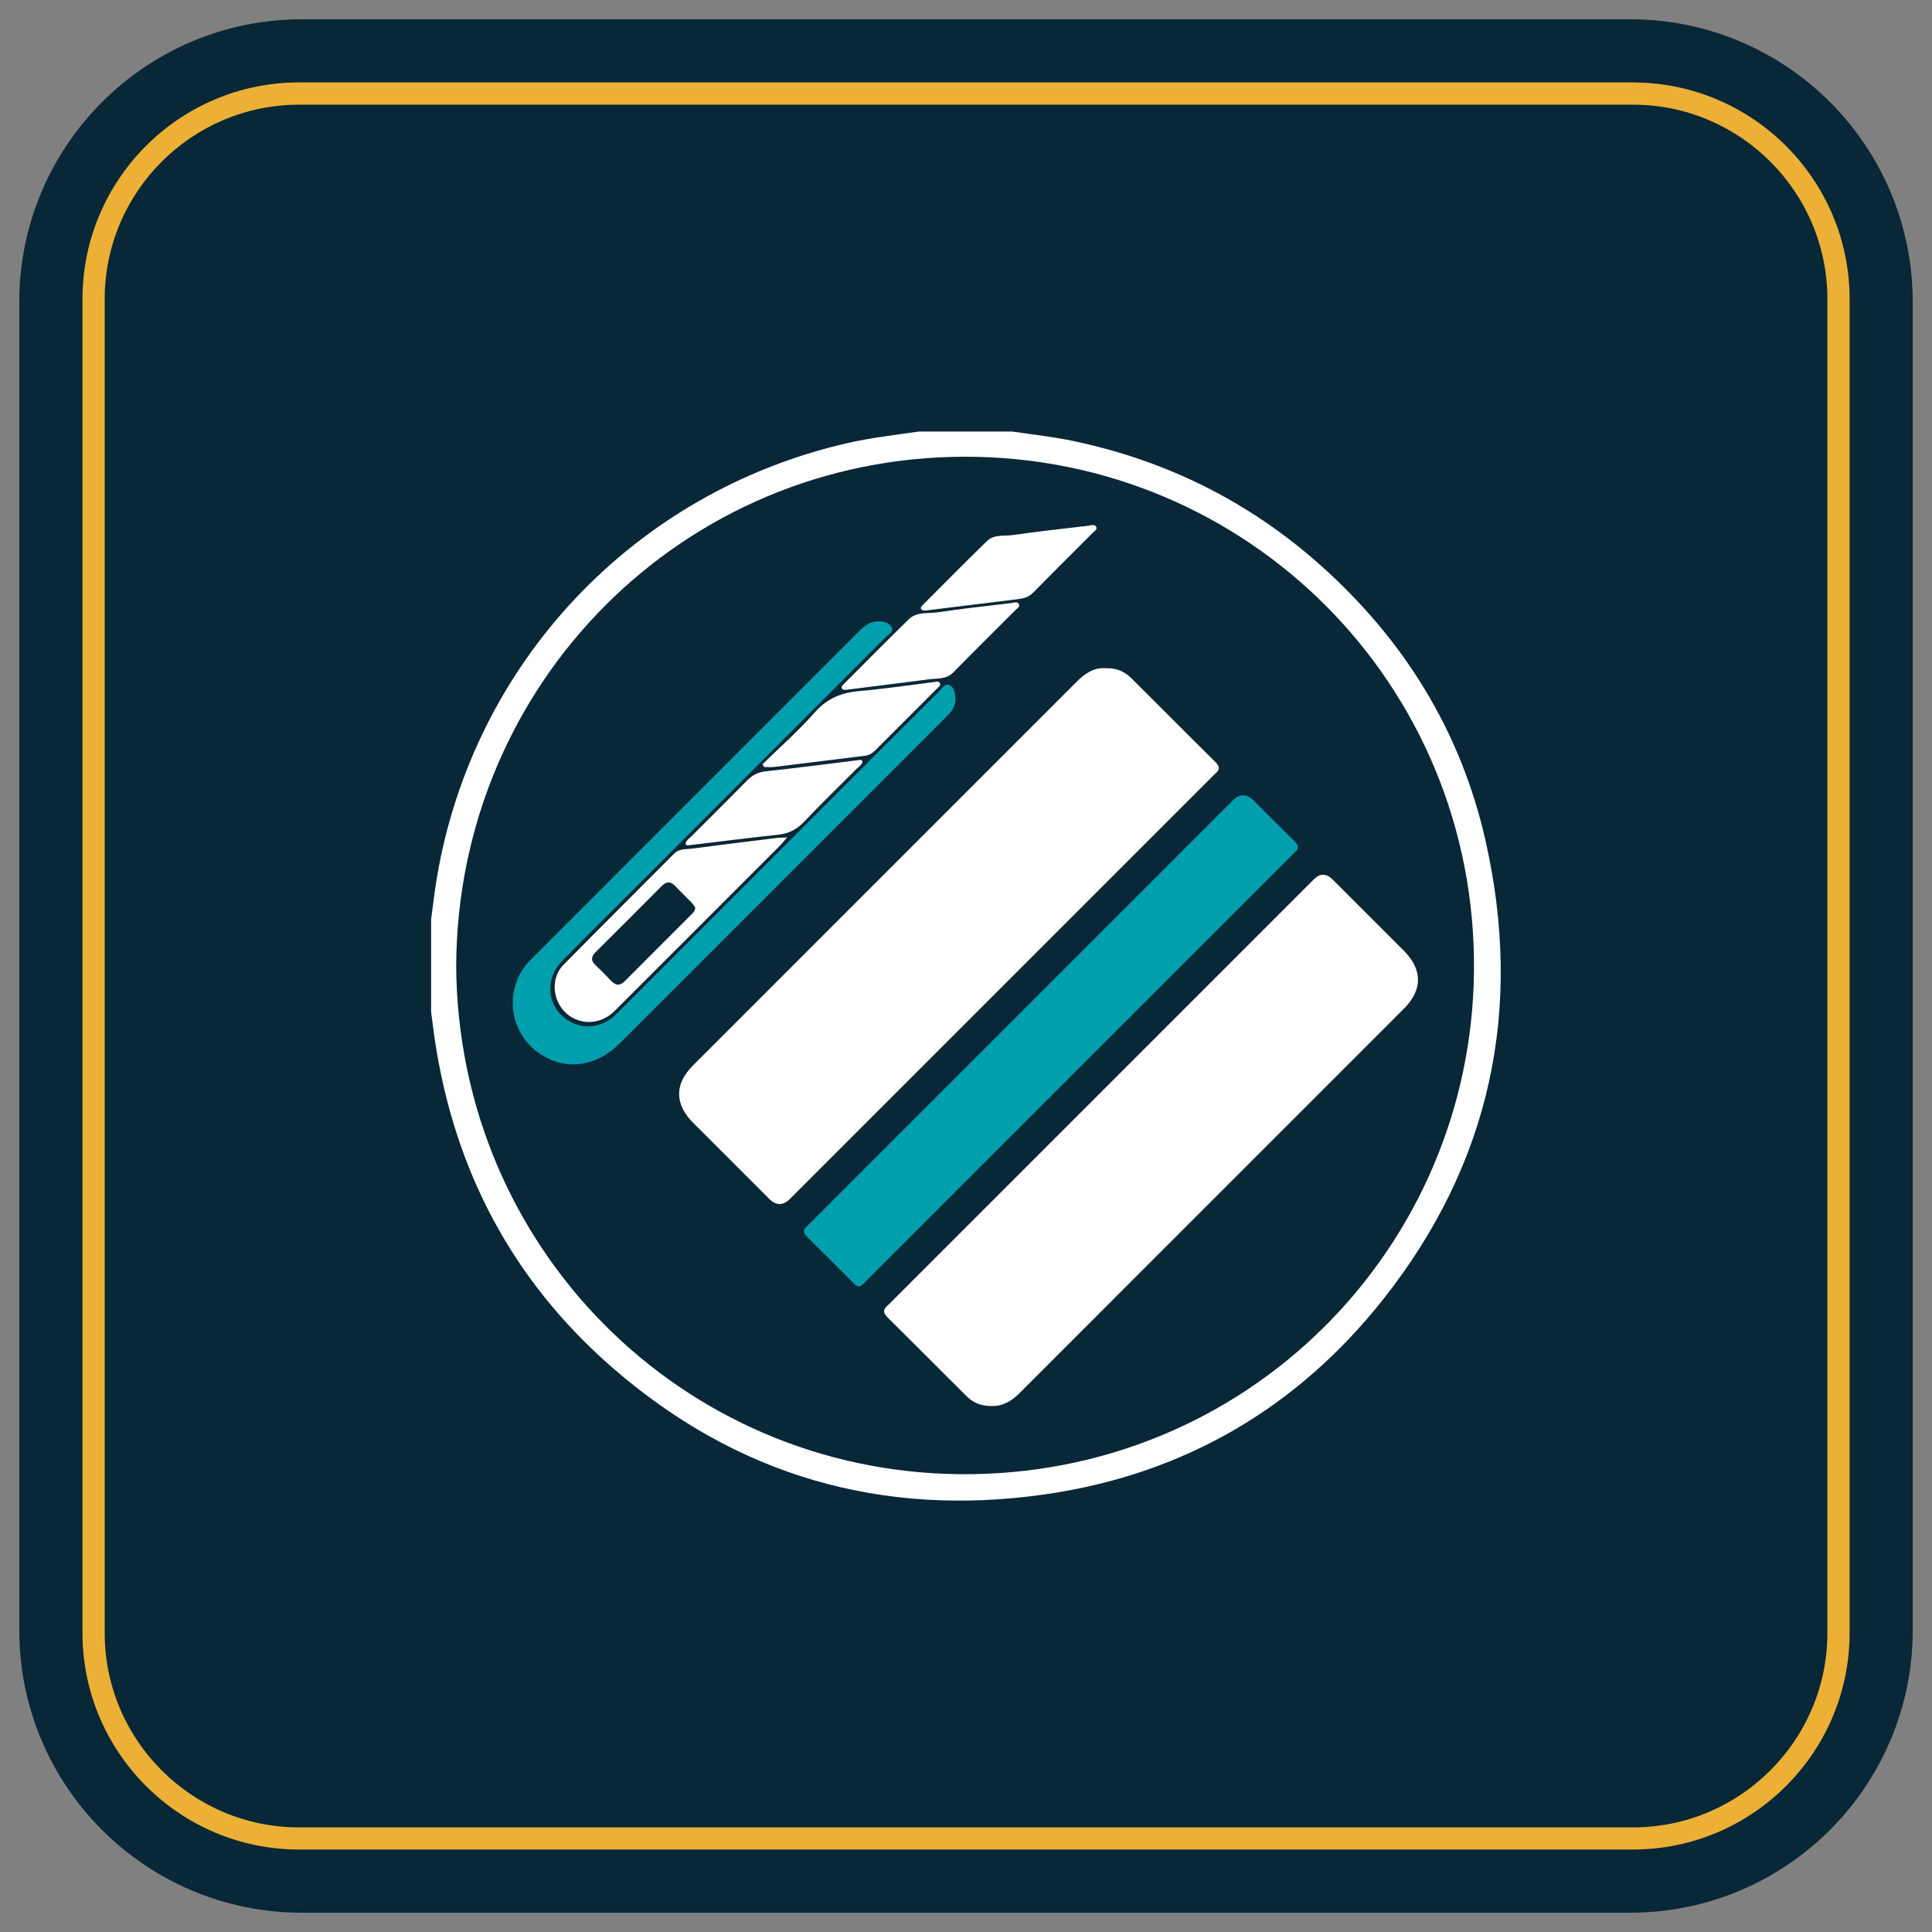
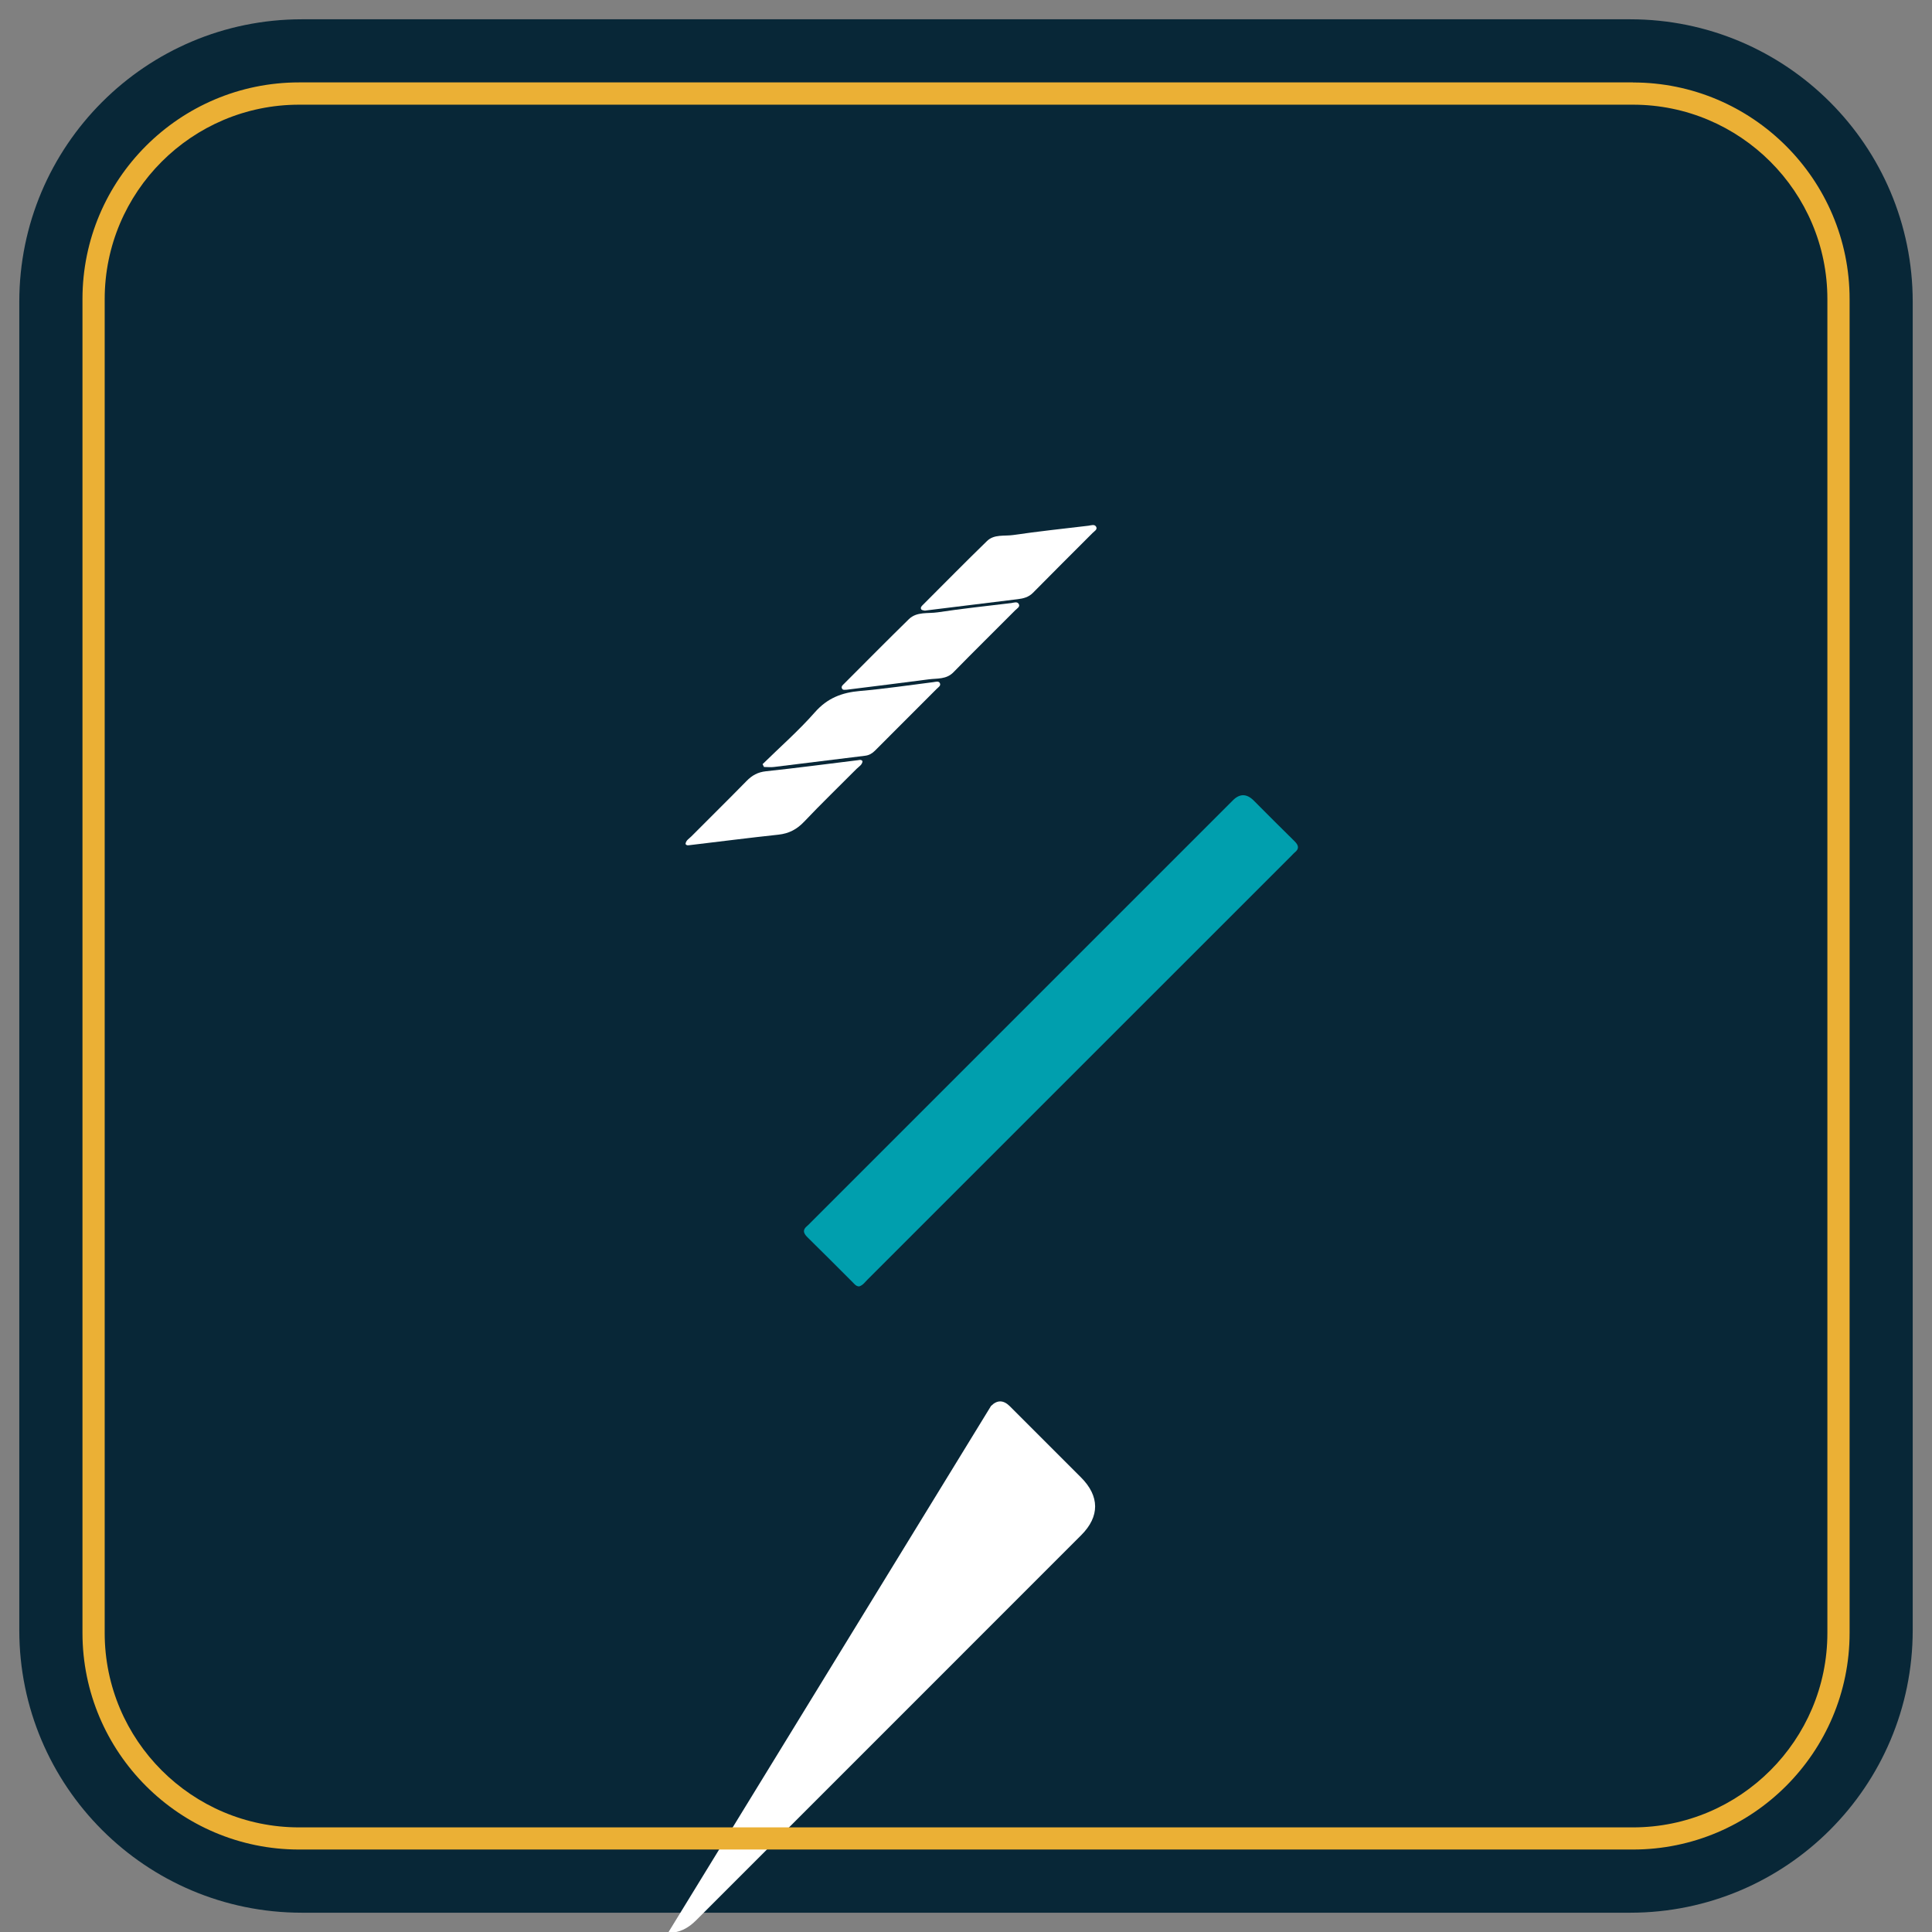
<svg xmlns="http://www.w3.org/2000/svg" id="Ebene_1" width="100mm" height="100mm" version="1.1" viewBox="0 0 283.46 283.46">
  <rect x="0" y="0" width="283.46" height="283.46" fill="#808080" stroke="none" />
  <path d="M239.17,280.63H44.29c-22.9,0-41.46-18.56-41.46-41.46V44.29C2.83,21.4,21.4,2.83,44.29,2.83h194.88c22.9,0,41.46,18.56,41.46,41.46v194.88c0,22.9-18.56,41.46-41.46,41.46" fill="#082737" />
-   <path d="M148.4,63.3c3.09.46,6.19.79,9.25,1.44,13.57,2.89,25.6,8.87,35.98,18.09,12.31,10.94,20.66,24.37,24.3,40.41,5.62,24.74.79,47.43-14.98,67.38-12.67,16.02-29.35,25.72-49.62,28.63-23.94,3.43-45.31-2.74-63.58-18.68-14.59-12.73-23.09-28.9-25.96-48.04-.2-1.36-.36-2.73-.54-4.09v-13.54c.28-2.05.5-4.1.85-6.14,5.33-31.56,28.93-56.55,60.14-63.73,3.5-.8,7.06-1.21,10.6-1.72h13.54ZM66.93,141.66c.24,41.38,33.09,74.21,73.83,74.63,42.05.43,75.14-33.04,75.5-73.88.38-41.98-33.23-75.43-74.68-75.4-41.39.03-74.43,33.26-74.65,74.65" fill="#fff" />
-   <path d="M162.22,98.05c1.48-.09,2.73.43,3.76,1.45,4.12,4.09,8.2,8.21,12.33,12.29.63.62.74,1.11.02,1.69-.21.17-.39.39-.59.58-20.62,20.62-41.23,41.23-61.85,61.85q-1.51,1.51-3.06-.04c-3.71-3.71-7.43-7.42-11.14-11.14-2.7-2.71-2.75-5.67-.07-8.35,18.78-18.8,37.58-37.59,56.37-56.38,1.18-1.18,2.47-2.08,4.23-1.96" fill="#fff" />
-   <path d="M145.4,206.28c-1.41.02-2.62-.46-3.61-1.45-3.85-3.84-7.68-7.69-11.54-11.51-.68-.67-.75-1.2,0-1.8.21-.17.39-.39.59-.58,20.64-20.64,41.29-41.29,61.93-61.93q1.35-1.35,2.75.03c3.48,3.48,6.97,6.96,10.45,10.45,2.75,2.75,2.77,5.74.04,8.47-18.82,18.82-37.64,37.64-56.46,56.47-1.16,1.16-2.46,1.92-4.15,1.86" fill="#fff" />
+   <path d="M145.4,206.28q1.35-1.35,2.75.03c3.48,3.48,6.97,6.96,10.45,10.45,2.75,2.75,2.77,5.74.04,8.47-18.82,18.82-37.64,37.64-56.46,56.47-1.16,1.16-2.46,1.92-4.15,1.86" fill="#fff" />
  <path d="M126.05,188.74c-.44-.01-.67-.33-.92-.58-2.22-2.21-4.42-4.44-6.66-6.63-.63-.62-.74-1.11-.01-1.69.21-.17.39-.39.59-.58,20.61-20.62,41.23-41.23,61.84-61.84q1.51-1.51,3.06.04c1.99,1.99,3.96,3.99,5.97,5.95.63.62.74,1.12.01,1.69-.14.11-.26.26-.39.39-20.75,20.75-41.49,41.49-62.24,62.23-.38.38-.7.86-1.25,1.02" fill="#009fae" />
-   <path d="M85.96,150.59c2.05.02,3.4-.73,4.6-1.93,9.73-9.75,19.47-19.49,29.21-29.23,6.03-6.03,12.05-12.06,18.09-18.07.39-.39.73-1.15,1.42-.86.67.29.83,1.05.89,1.76.09,1.04-.31,1.89-1.03,2.61-1.07,1.08-2.15,2.15-3.22,3.23-14.98,14.98-29.96,29.97-44.95,44.95-3.55,3.55-8.07,4.09-11.89,1.47-4.36-2.99-5.15-9.26-1.66-13.24.21-.24.44-.47.67-.7,15.99-15.99,31.99-31.99,47.97-47.99.81-.81,1.67-1.46,2.87-1.43.76.02,1.58.17,1.9.9.3.67-.47,1.02-.87,1.41-11.85,11.87-23.71,23.72-35.56,35.58-3.97,3.97-7.98,7.92-11.91,11.93-3.13,3.2-1.89,8.11,2.32,9.39.48.14.99.19,1.16.22" fill="#009fae" />
-   <path d="M115.5,122.86c-.47.54-.69.82-.94,1.08-8.13,8.14-16.26,16.28-24.4,24.4-2.59,2.58-6.66,1.95-8.24-1.22-.89-1.8-.7-4.1.73-5.54,5.39-5.48,10.85-10.89,16.26-16.34.75-.75,1.7-.62,2.59-.73,4.1-.54,8.2-1.04,12.3-1.55.45-.06.9-.05,1.7-.09M101.99,133.13c-.14-.19-.3-.47-.52-.7-.8-.83-1.64-1.62-2.43-2.45-.7-.74-1.31-.64-1.99.05-3.21,3.24-6.44,6.46-9.67,9.67-.65.64-.71,1.23-.03,1.88.8.76,1.58,1.54,2.34,2.35.69.73,1.3.69,2,0,3.25-3.27,6.51-6.51,9.76-9.77.26-.26.56-.5.54-1.02" fill="#fff" />
  <path d="M124.2,101.2c-.21-.02-.55.11-.68-.21-.13-.31.16-.5.34-.69,3.16-3.16,6.3-6.34,9.49-9.46,1.16-1.13,2.79-.79,4.21-1,3.59-.54,7.2-.93,10.81-1.36.38-.05.9-.28,1.12.17.19.39-.28.63-.53.88-3.02,3.04-6.08,6.04-9.07,9.1-1.04,1.07-2.37.88-3.61,1.04-4.01.53-8.03,1.02-12.09,1.53" fill="#fff" />
  <path d="M111.86,112.14c2.59-2.54,5.33-4.94,7.72-7.66,1.83-2.07,3.95-2.87,6.58-3.1,3.61-.31,7.2-.85,10.8-1.3.32-.04.73-.18.91.1.25.41-.2.65-.44.89-3.02,3.03-6.04,6.05-9.06,9.07-.4.4-.85.67-1.43.74-4.46.54-8.93,1.11-13.39,1.65-.48.06-.97,0-1.46,0-.07-.14-.14-.27-.2-.41" fill="#fff" />
  <path d="M126.55,111.67c-.04.55-.54.8-.88,1.14-2.56,2.58-5.18,5.1-7.67,7.73-1.07,1.13-2.23,1.75-3.78,1.92-4.38.47-8.75,1.03-13.13,1.55-.19.02-.36.04-.51-.17.04-.55.54-.8.87-1.14,2.69-2.71,5.41-5.38,8.08-8.11.81-.83,1.65-1.3,2.84-1.43,4.52-.48,9.02-1.08,13.53-1.63.22-.03.45-.12.64.14" fill="#fff" />
  <path d="M135.69,89.59c-.12-.04-.42-.04-.52-.18-.19-.28.08-.51.27-.7,3.12-3.12,6.22-6.27,9.38-9.34,1.04-1.01,2.54-.69,3.82-.87,3.68-.54,7.37-.93,11.07-1.37.39-.05.9-.27,1.13.18.19.39-.28.63-.52.87-2.92,2.93-5.86,5.84-8.76,8.79-.64.65-1.41.84-2.23.94-4.42.55-8.84,1.09-13.25,1.63-.09.01-.18.02-.38.05" fill="#fff" />
  <path d="M239.59,15.36c15.72,0,28.52,12.79,28.52,28.52v195.71c0,15.72-12.79,28.52-28.52,28.52H43.88c-15.72,0-28.52-12.79-28.52-28.52V43.88c0-15.72,12.79-28.52,28.52-28.52h195.71ZM239.59,12.09H43.88c-17.53,0-31.78,14.26-31.78,31.78v195.71c0,17.52,14.26,31.78,31.78,31.78h195.71c17.52,0,31.78-14.26,31.78-31.78V43.88c0-17.52-14.26-31.78-31.78-31.78" fill="#ebb035" />
</svg>